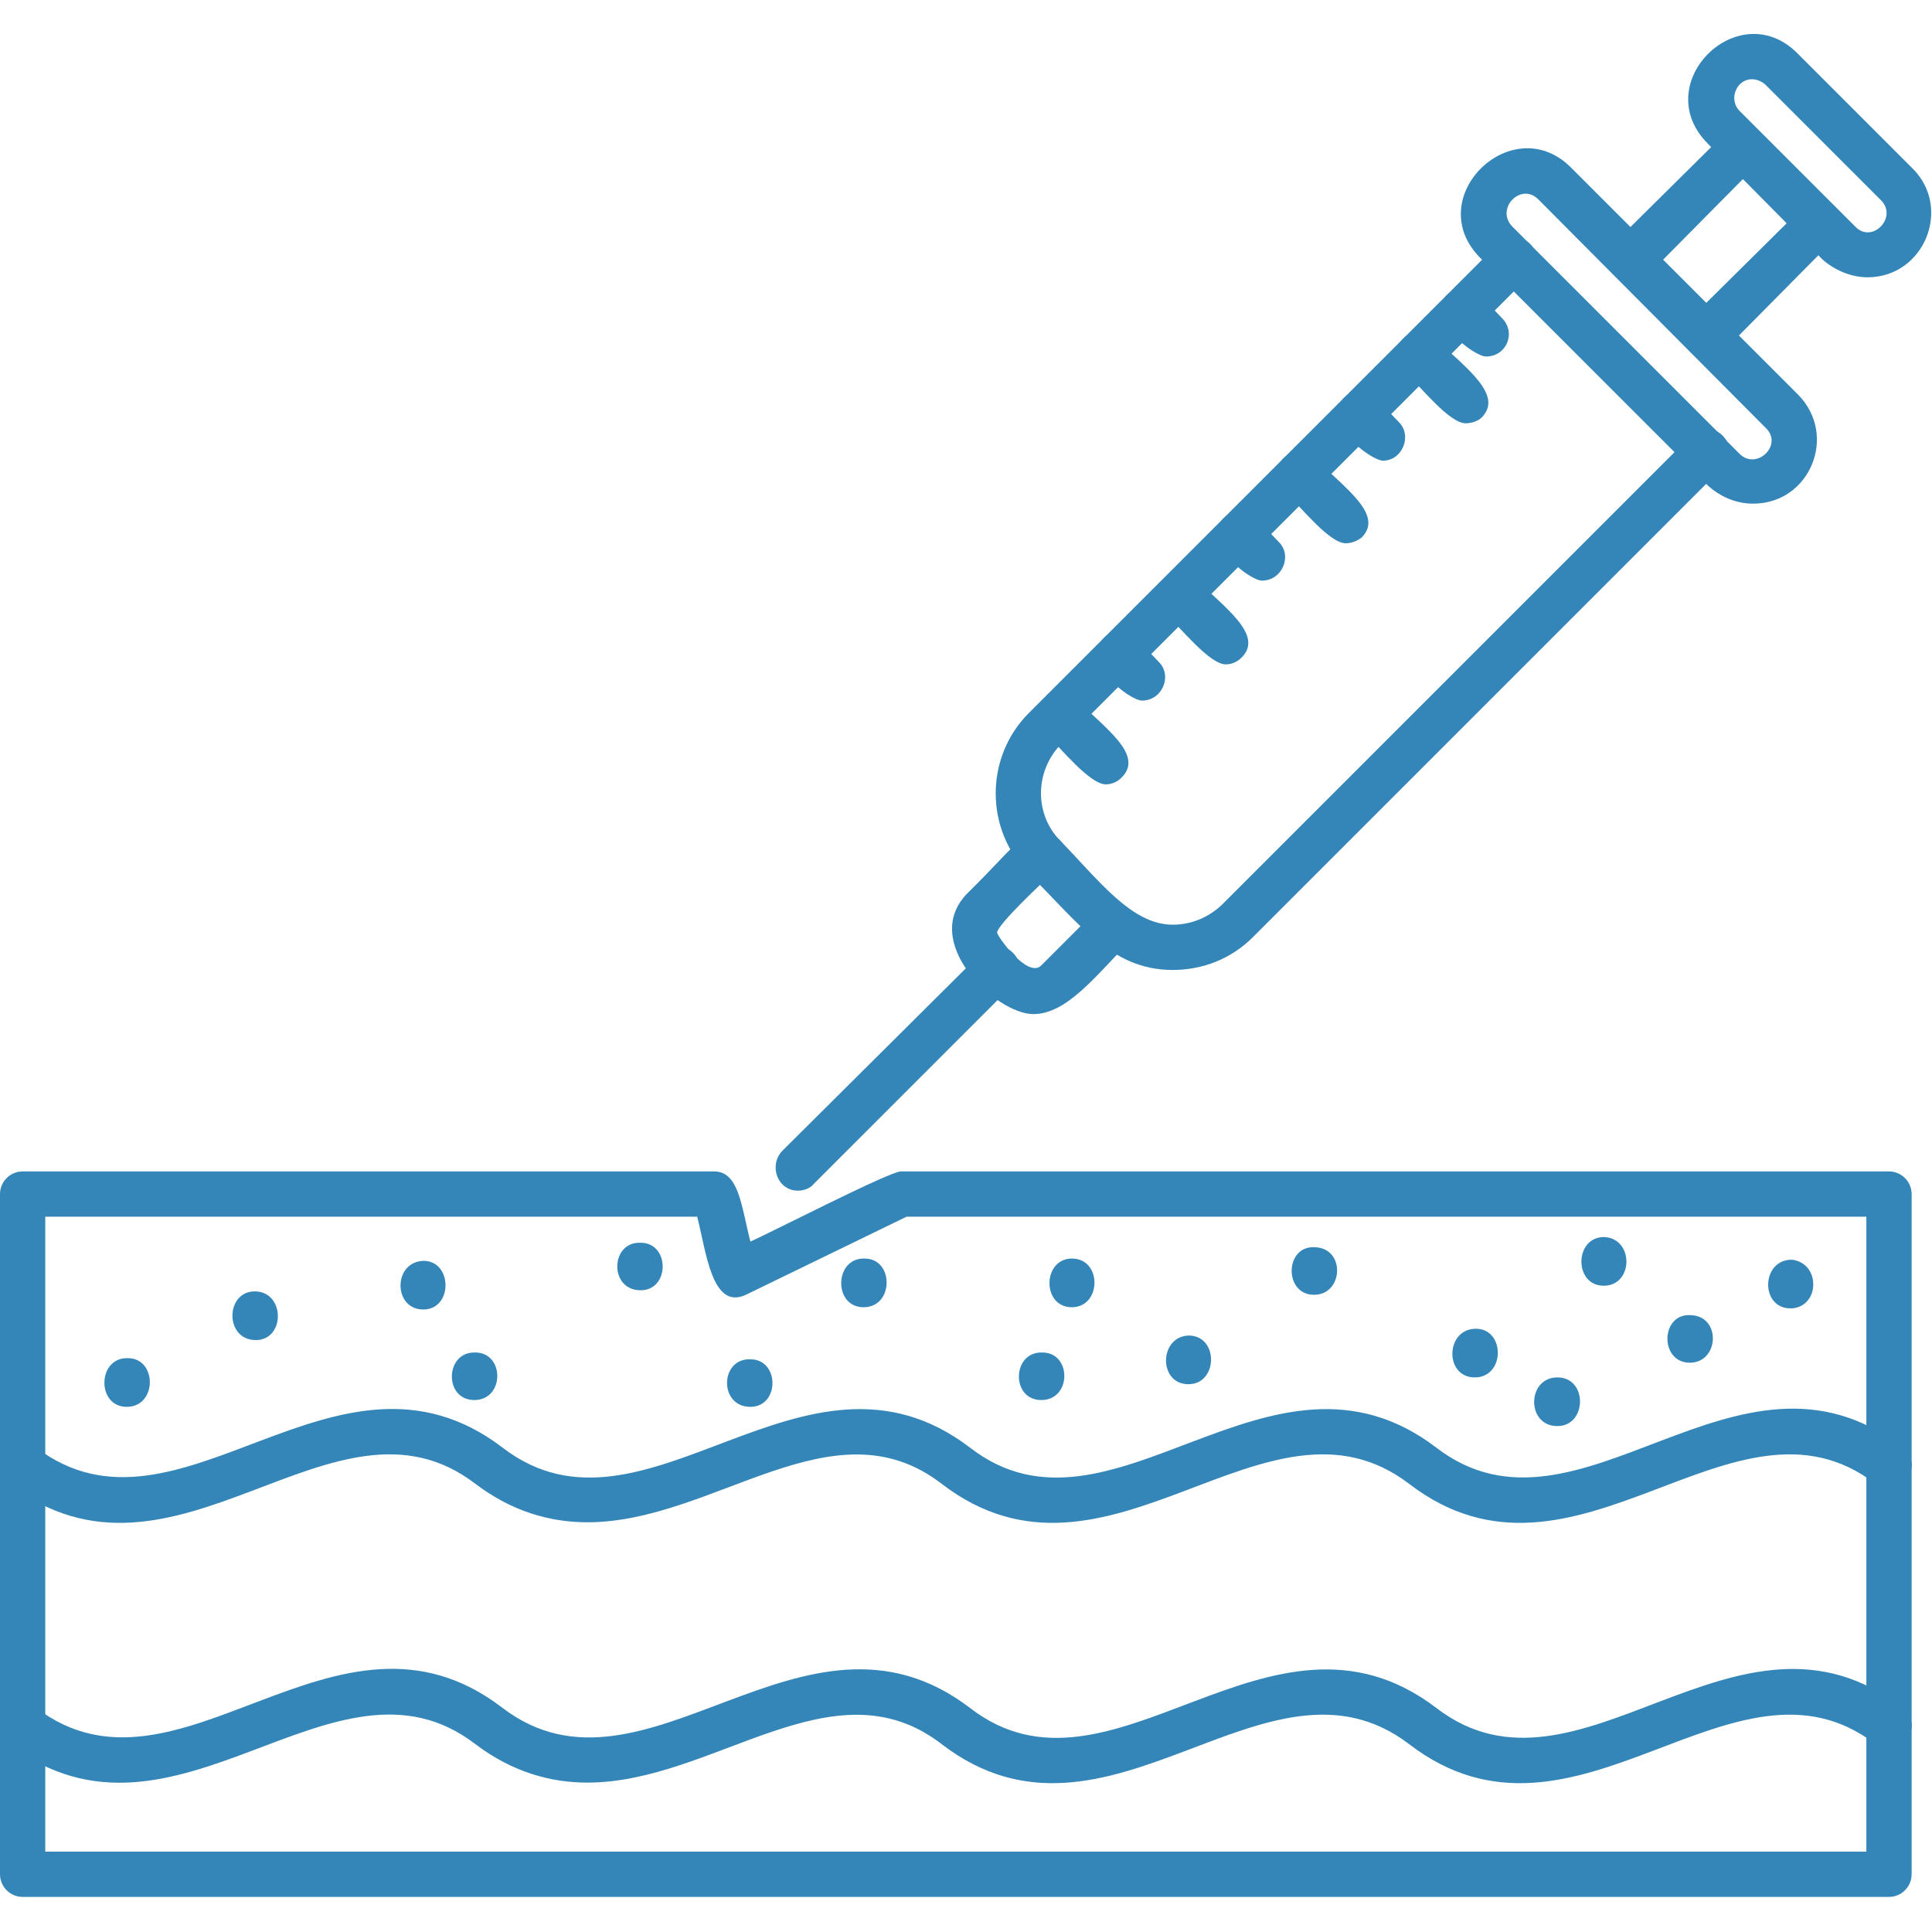
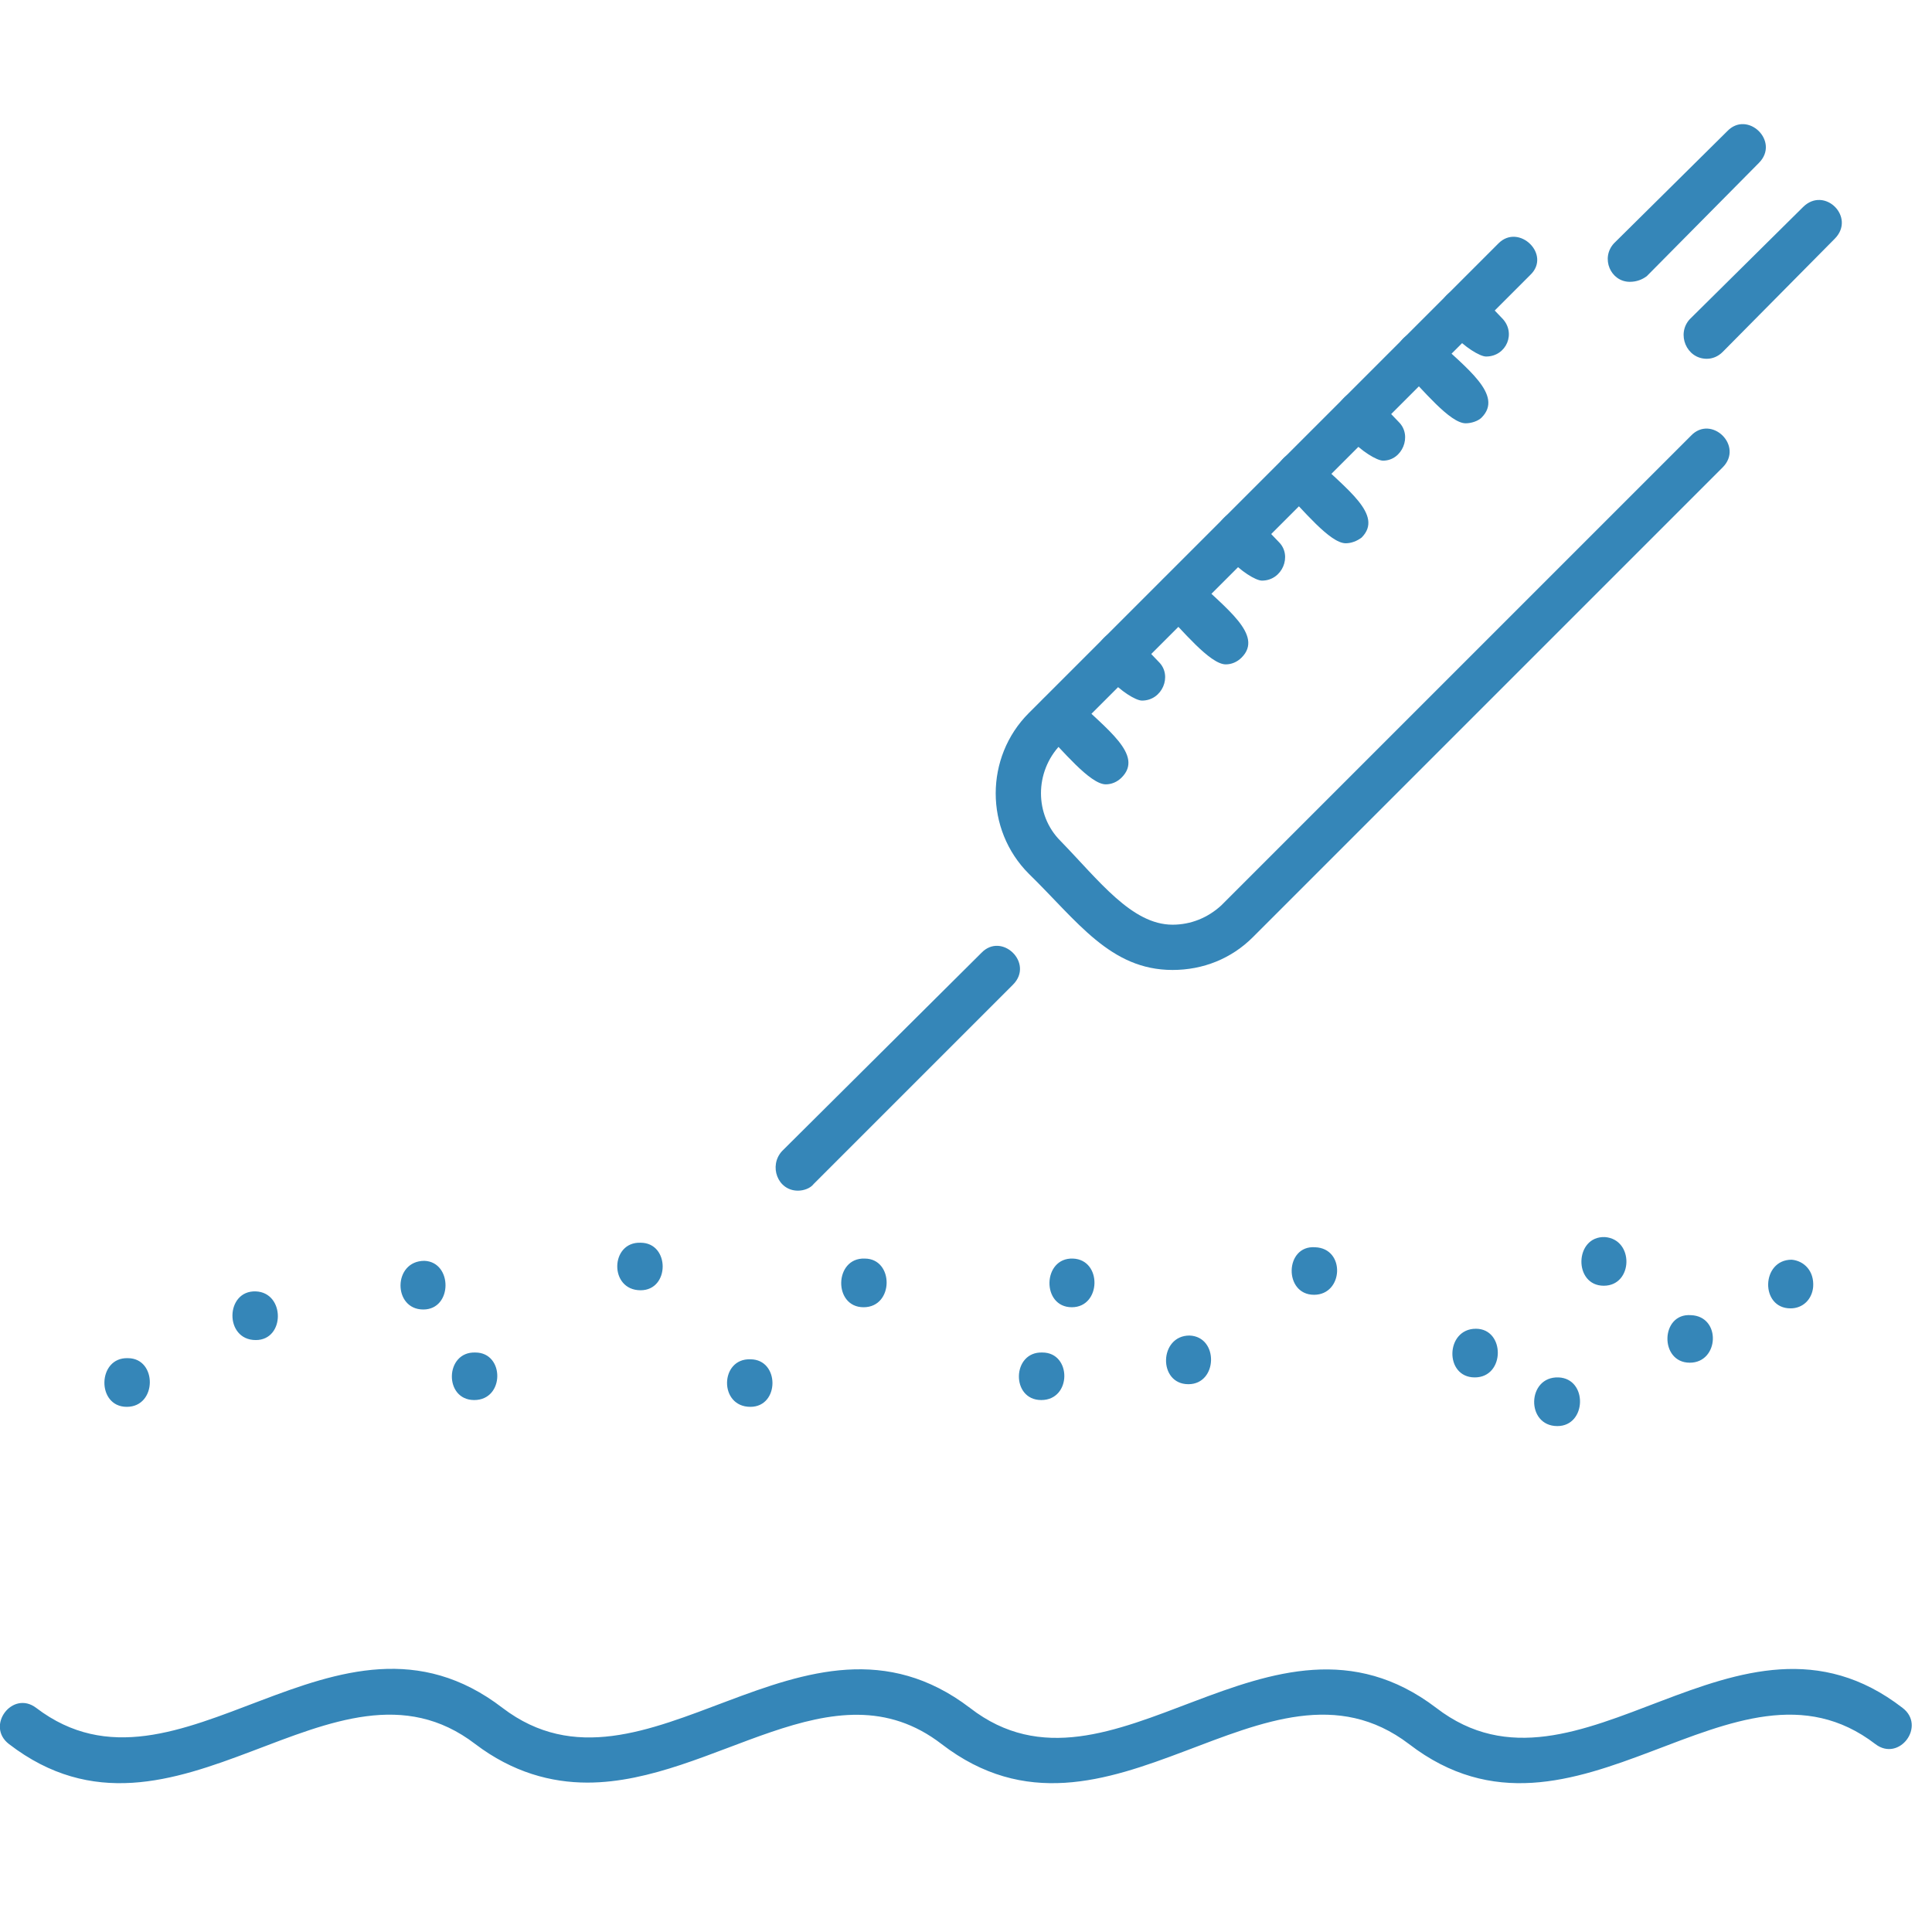
<svg xmlns="http://www.w3.org/2000/svg" width="512" height="512" x="0" y="0" viewBox="0 0 1707 1707" style="enable-background:new 0 0 512 512" xml:space="preserve">
  <g>
-     <path d="M519 1575c-32 0-66-9-99-34-125-96-265 112-412 0-21-16 3-48 24-32 126 96 265-113 412 0 126 96 266-112 413 0 125 97 265-112 412 0 126 97 266-113 412 0 21 16-3 48-24 32-125-96-265 113-412 0-126-96-266 113-413 0-96-74-201 34-313 34zM519 1345c-32 0-66-9-99-34-125-96-265 113-412 0-21-16 3-48 24-32 126 96 265-112 412 0 126 97 266-112 413 0 125 97 265-112 412 0 126 97 266-113 412 0 21 16-3 48-24 32-125-96-265 113-412 0-126-96-266 113-413 0-96-74-201 34-313 34z" fill="#3586b8" data-original="#000000" />
-     <path d="M1669 1676H20c-11 0-20-9-20-20v-601c0-11 9-20 20-20h611c22 0 24 31 32 62 18-8 123-62 133-62h873c11 0 20 9 20 20v601c0 11-9 20-20 20zM40 1636h1609v-561H801l-142 69c-30 14-35-38-43-69H40z" fill="#3586b8" data-original="#000000" />
+     <path d="M519 1575c-32 0-66-9-99-34-125-96-265 112-412 0-21-16 3-48 24-32 126 96 265-113 412 0 126 96 266-112 413 0 125 97 265-112 412 0 126 97 266-113 412 0 21 16-3 48-24 32-125-96-265 113-412 0-126-96-266 113-413 0-96-74-201 34-313 34zc-32 0-66-9-99-34-125-96-265 113-412 0-21-16 3-48 24-32 126 96 265-112 412 0 126 97 266-112 413 0 125 97 265-112 412 0 126 97 266-113 412 0 21 16-3 48-24 32-125-96-265 113-412 0-126-96-266 113-413 0-96-74-201 34-313 34z" fill="#3586b8" data-original="#000000" />
    <path d="M112 1243c-27 0-26-44 1-43 26 0 26 43-1 43zM226 1184c-28 0-27-44 0-43 26 1 26 43 0 43zM419 1237c-27 0-26-43 1-42 26 0 26 42-1 42zM566 1140c-28 0-27-43 0-42 26 0 26 42 0 42zM374 1157c-27 0-27-43 1-43 25 1 25 43-1 43zM663 1243c-28 0-27-43 0-42 26 0 26 42 0 42zM763 1155c-27 0-26-44 1-43 26 0 26 43-1 43zM920 1237c-27 0-26-43 1-42 26 0 26 42-1 42zM947 1155c-27 0-26-44 1-43 26 1 25 43-1 43zM1050 1223c-27 0-26-43 1-43 26 1 25 43-1 43zM1161 1144c-27 0-26-44 1-42 27 1 25 42-1 42zM1303 1217c-27 0-26-43 1-43 26 0 26 43-1 43zM1493 1204c-27 0-26-44 1-42 27 1 25 42-1 42zM1417 1136c-27 0-26-44 1-43 26 2 25 43-1 43zM1376 1260c-28 0-27-44 1-43 26 1 25 43-1 43zM1582 1156c-27 0-26-43 1-43 11 1 20 10 19 24-1 11-9 19-20 19zM1036 857c-55 0-84-43-127-85-39-39-39-103 0-142l415-415c18-18 47 10 28 28L937 658c-23 24-23 62 0 85 34 35 63 74 99 74 16 0 31-6 43-17l415-415c18-19 47 9 28 28l-415 415c-19 19-44 29-71 29zM1508 317c-18 0-27-22-15-35l100-99c19-19 47 9 28 28l-99 100c-4 4-9 6-14 6zm-68-68c-17 0-26-21-14-34l100-99c18-19 47 9 28 28l-99 100c-4 3-9 5-15 5z" fill="#3586b8" data-original="#000000" />
-     <path d="M1549 445c-15 0-29-6-40-16l-201-201c-53-53 28-132 80-80l201 201c35 36 10 96-40 96zm-12-44c15 15 39-8 23-23l-201-202c-15-15-38 8-23 24zM1650 245c-14 0-29-6-40-16l-101-102c-53-53 27-132 79-80l102 102c35 35 10 96-40 96zM1548 70c-14 0-21 18-11 28l102 102c15 16 38-8 23-23L1560 75c-3-3-8-5-12-5zM913 896c-33 0-101-64-58-107 47-46 58-70 82-46 8 8 8 21 0 28-4 4-8 6-13 6 0 0-43 40-43 47 0 3 27 41 39 29l40-40c1-3 7-34 37-10 8 6 9 21 1 29-29 29-55 64-85 64z" fill="#3586b8" data-original="#000000" />
    <path d="M705 1052c-18 0-26-22-14-35l176-175c18-19 47 9 28 28l-176 176c-3 4-9 6-14 6zM977 693c-14 0-39-31-55-47-19-19 9-47 28-29 27 27 61 50 41 70-4 4-9 6-14 6zM1083 587c-14 0-39-31-55-47-19-19 9-47 28-29 26 26 61 50 41 70-4 4-9 6-14 6zM1189 480c-14 0-38-30-55-47-19-18 9-47 28-28 27 27 61 50 41 70-4 3-9 5-14 5zM1295 374c-14 0-38-30-55-47-19-18 9-47 28-28 27 26 61 50 41 70-3 3-9 5-14 5zM1009 619c-11 0-55-34-34-55 17-18 35 7 49 21 12 12 3 34-15 34zM1115 513c-11 0-55-34-34-55 17-18 35 7 49 21 12 12 3 34-15 34zM1222 407c-11 0-56-34-35-55 17-18 35 7 49 21 12 12 3 34-14 34zM1313 315c-11 0-55-34-35-54 18-18 36 7 49 20s4 34-14 34z" fill="#3586b8" data-original="#000000" />
  </g>
</svg>